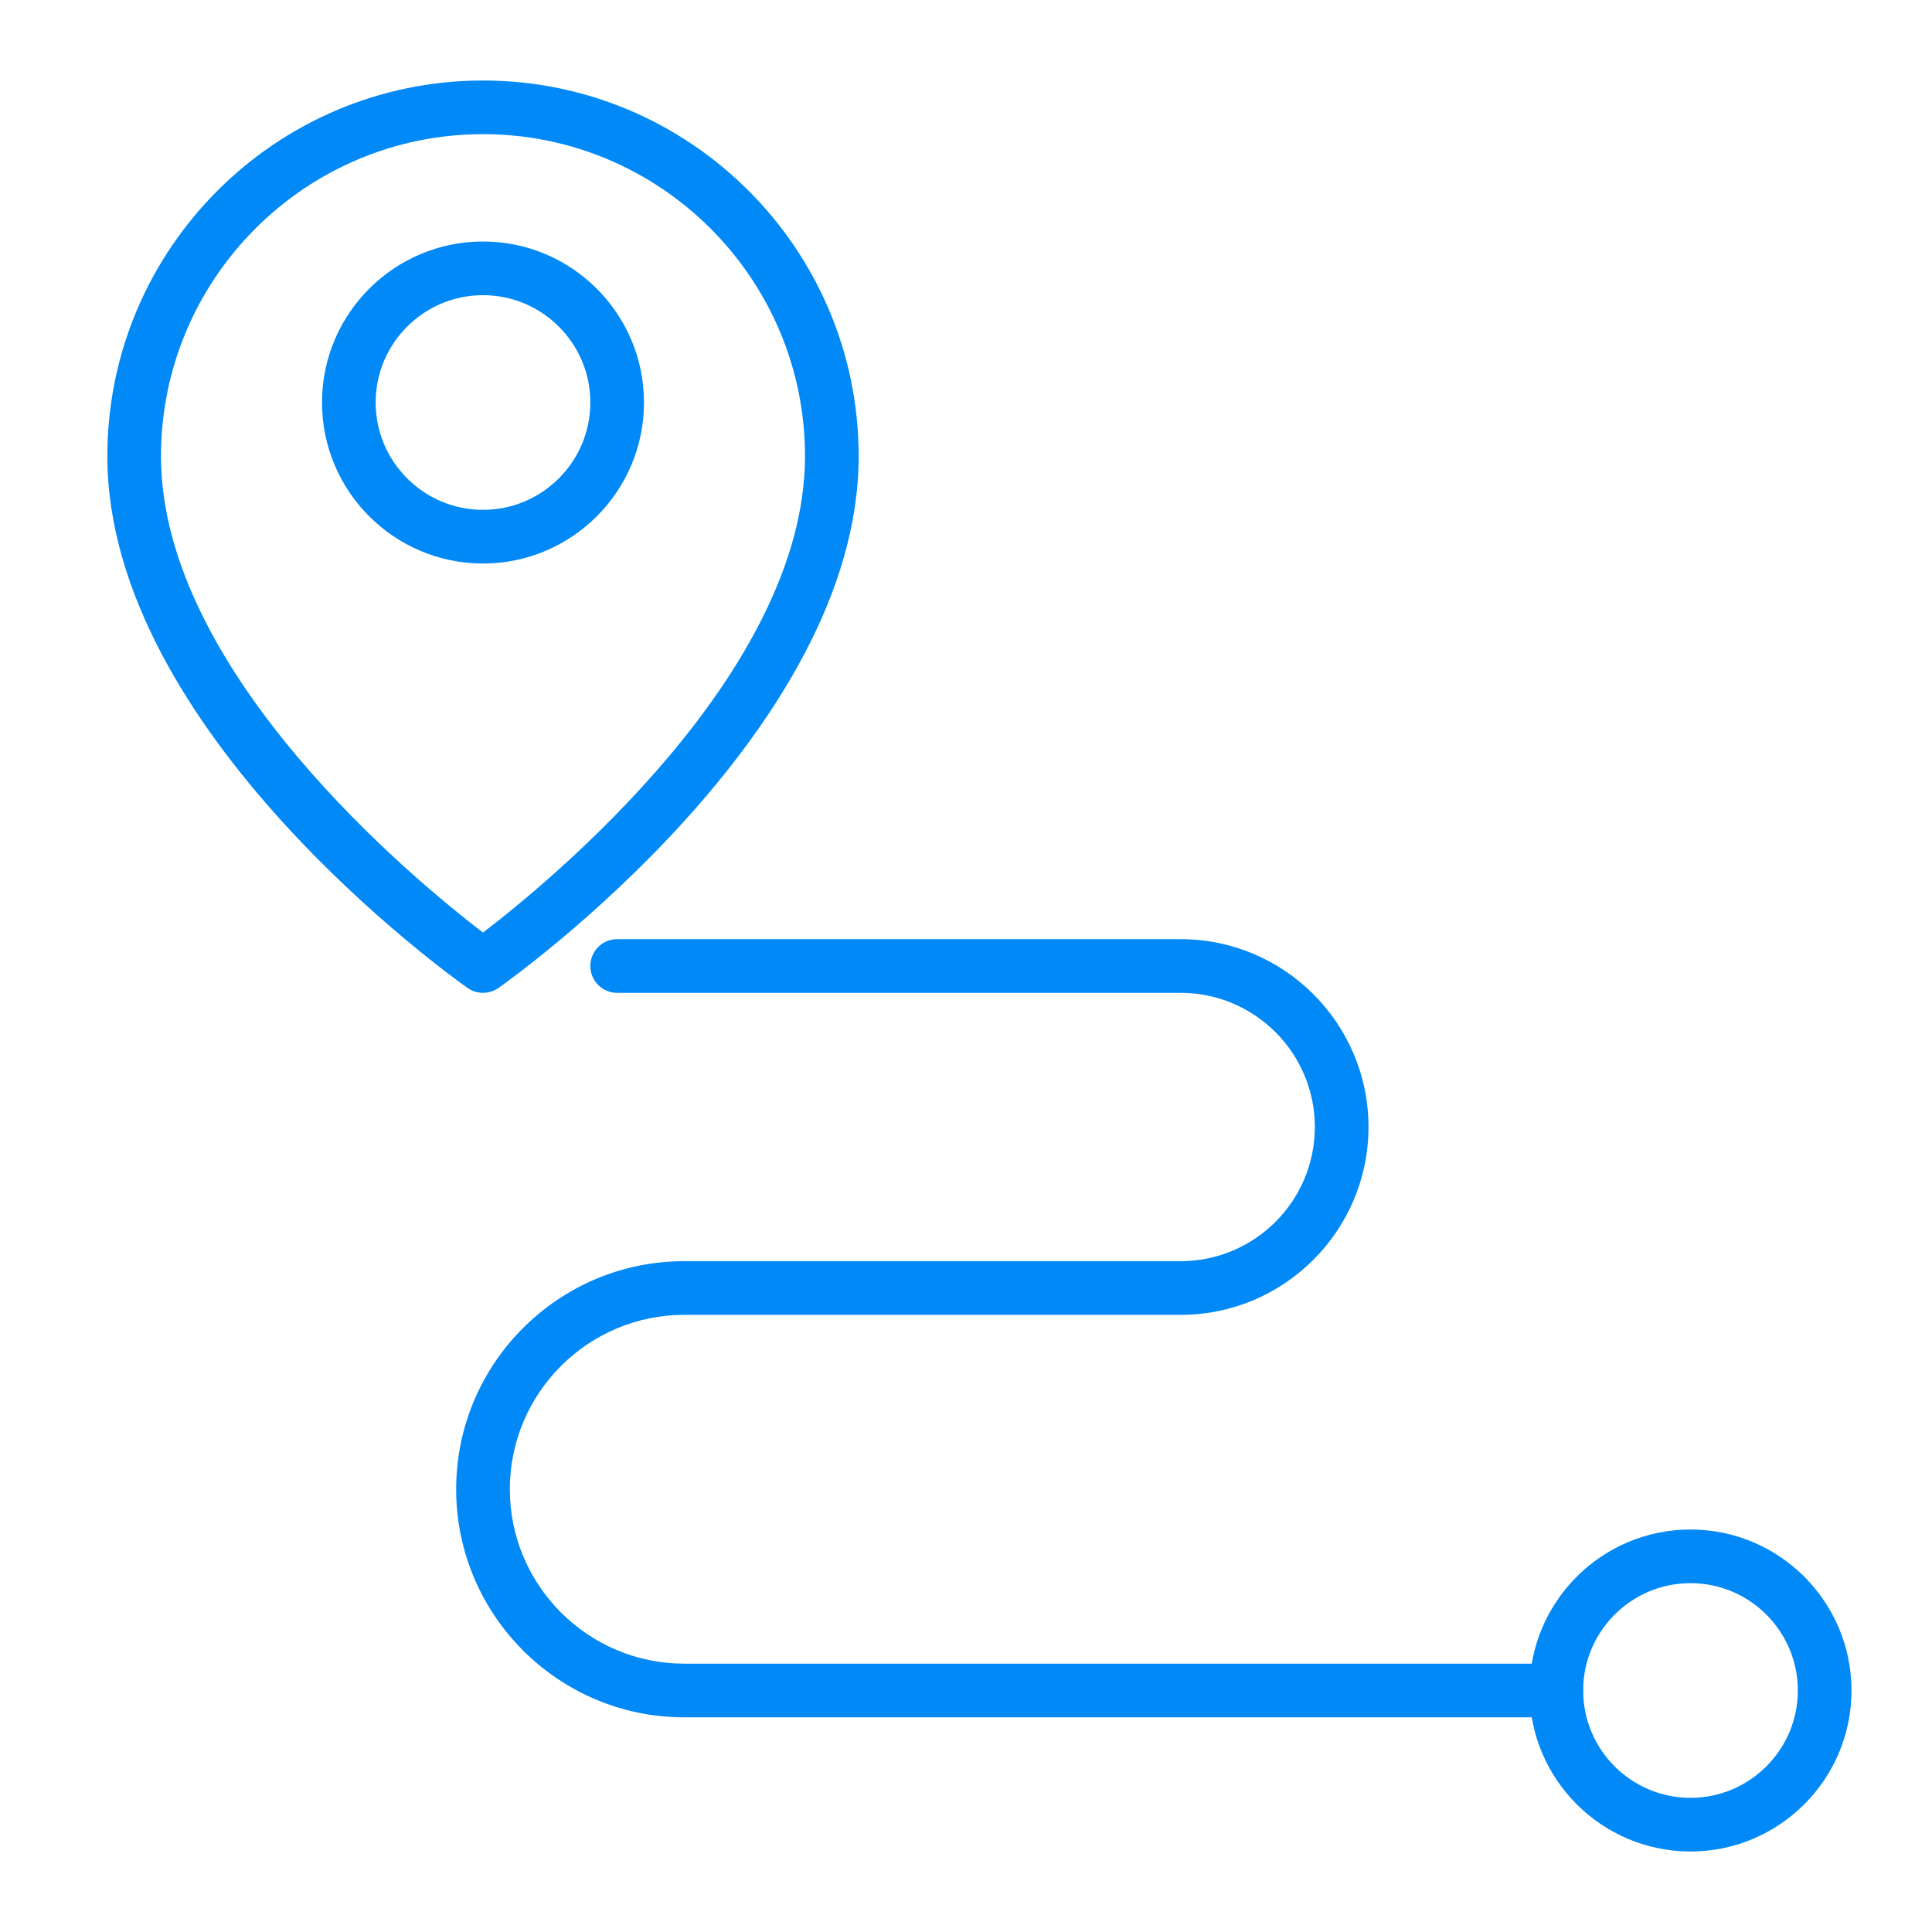
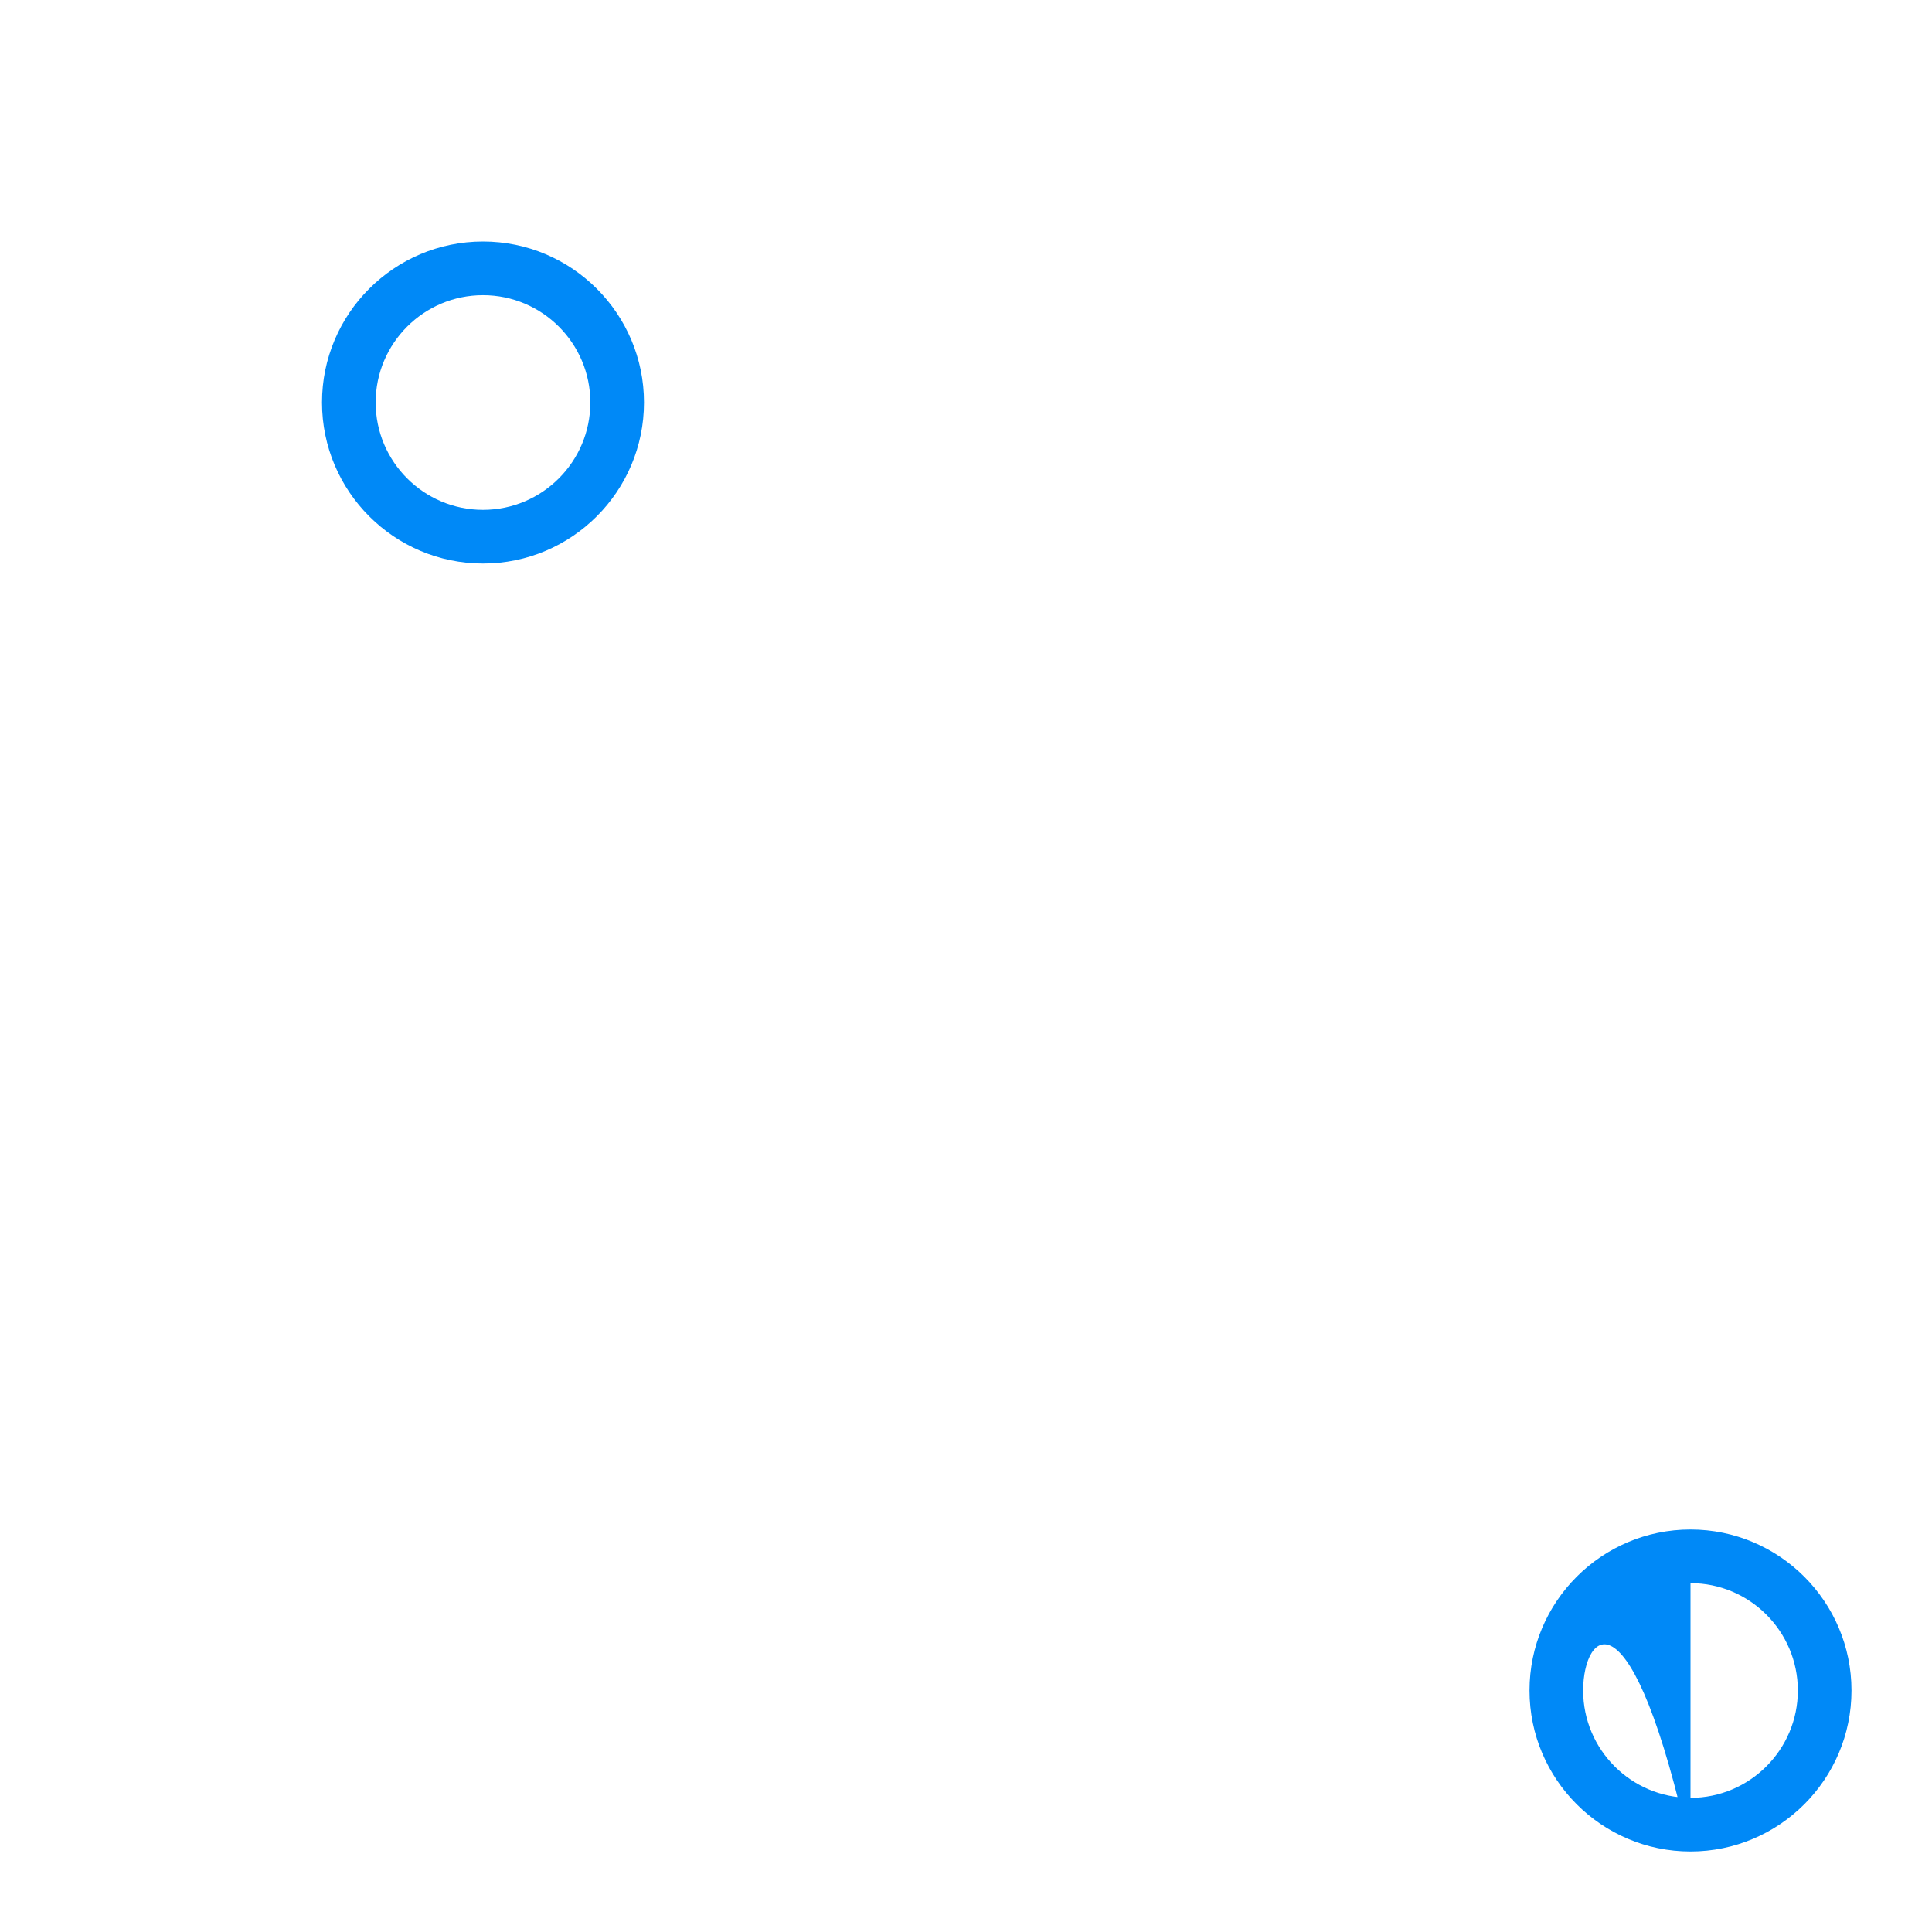
<svg xmlns="http://www.w3.org/2000/svg" width="64" height="64" viewBox="0 0 64 64" fill="none">
-   <path d="M16 32.889C15.821 32.889 15.642 32.835 15.488 32.727C15.001 32.384 3.556 24.22 3.556 15.111C3.556 8.249 9.138 2.667 16 2.667C22.862 2.667 28.444 8.249 28.444 15.111C28.444 24.22 16.999 32.384 16.512 32.727C16.358 32.835 16.179 32.889 16 32.889ZM16 4.444C10.118 4.444 5.333 9.229 5.333 15.111C5.333 22.274 13.807 29.217 16 30.892C18.193 29.217 26.667 22.274 26.667 15.111C26.667 9.229 21.882 4.444 16 4.444Z" fill="#0089F7" />
  <path d="M16 18.667C13.059 18.667 10.667 16.275 10.667 13.333C10.667 10.392 13.059 8 16 8C18.941 8 21.333 10.392 21.333 13.333C21.333 16.275 18.941 18.667 16 18.667ZM16 9.778C14.039 9.778 12.444 11.372 12.444 13.333C12.444 15.294 14.039 16.889 16 16.889C17.961 16.889 19.556 15.294 19.556 13.333C19.556 11.372 17.961 9.778 16 9.778Z" fill="#0089F7" />
-   <path d="M51.556 56.889H22.667C18.5 56.889 15.111 53.499 15.111 49.333C15.111 45.167 18.5 41.778 22.667 41.778H39.111C41.562 41.778 43.556 39.784 43.556 37.333C43.556 34.883 41.562 32.889 39.111 32.889H20.444C19.953 32.889 19.556 32.491 19.556 32C19.556 31.509 19.953 31.111 20.444 31.111H39.111C42.541 31.111 45.333 33.902 45.333 37.333C45.333 40.764 42.541 43.556 39.111 43.556H22.667C19.481 43.556 16.889 46.148 16.889 49.333C16.889 52.519 19.481 55.111 22.667 55.111H51.556C52.047 55.111 52.444 55.509 52.444 56C52.444 56.491 52.047 56.889 51.556 56.889Z" fill="#0089F7" />
-   <path d="M56 61.333C53.059 61.333 50.667 58.941 50.667 56C50.667 53.059 53.059 50.667 56 50.667C58.941 50.667 61.333 53.059 61.333 56C61.333 58.941 58.941 61.333 56 61.333ZM56 52.444C54.039 52.444 52.444 54.039 52.444 56C52.444 57.961 54.039 59.556 56 59.556C57.961 59.556 59.556 57.961 59.556 56C59.556 54.039 57.961 52.444 56 52.444Z" fill="#0089F7" />
+   <path d="M56 61.333C53.059 61.333 50.667 58.941 50.667 56C50.667 53.059 53.059 50.667 56 50.667C58.941 50.667 61.333 53.059 61.333 56C61.333 58.941 58.941 61.333 56 61.333ZC54.039 52.444 52.444 54.039 52.444 56C52.444 57.961 54.039 59.556 56 59.556C57.961 59.556 59.556 57.961 59.556 56C59.556 54.039 57.961 52.444 56 52.444Z" fill="#0089F7" />
</svg>